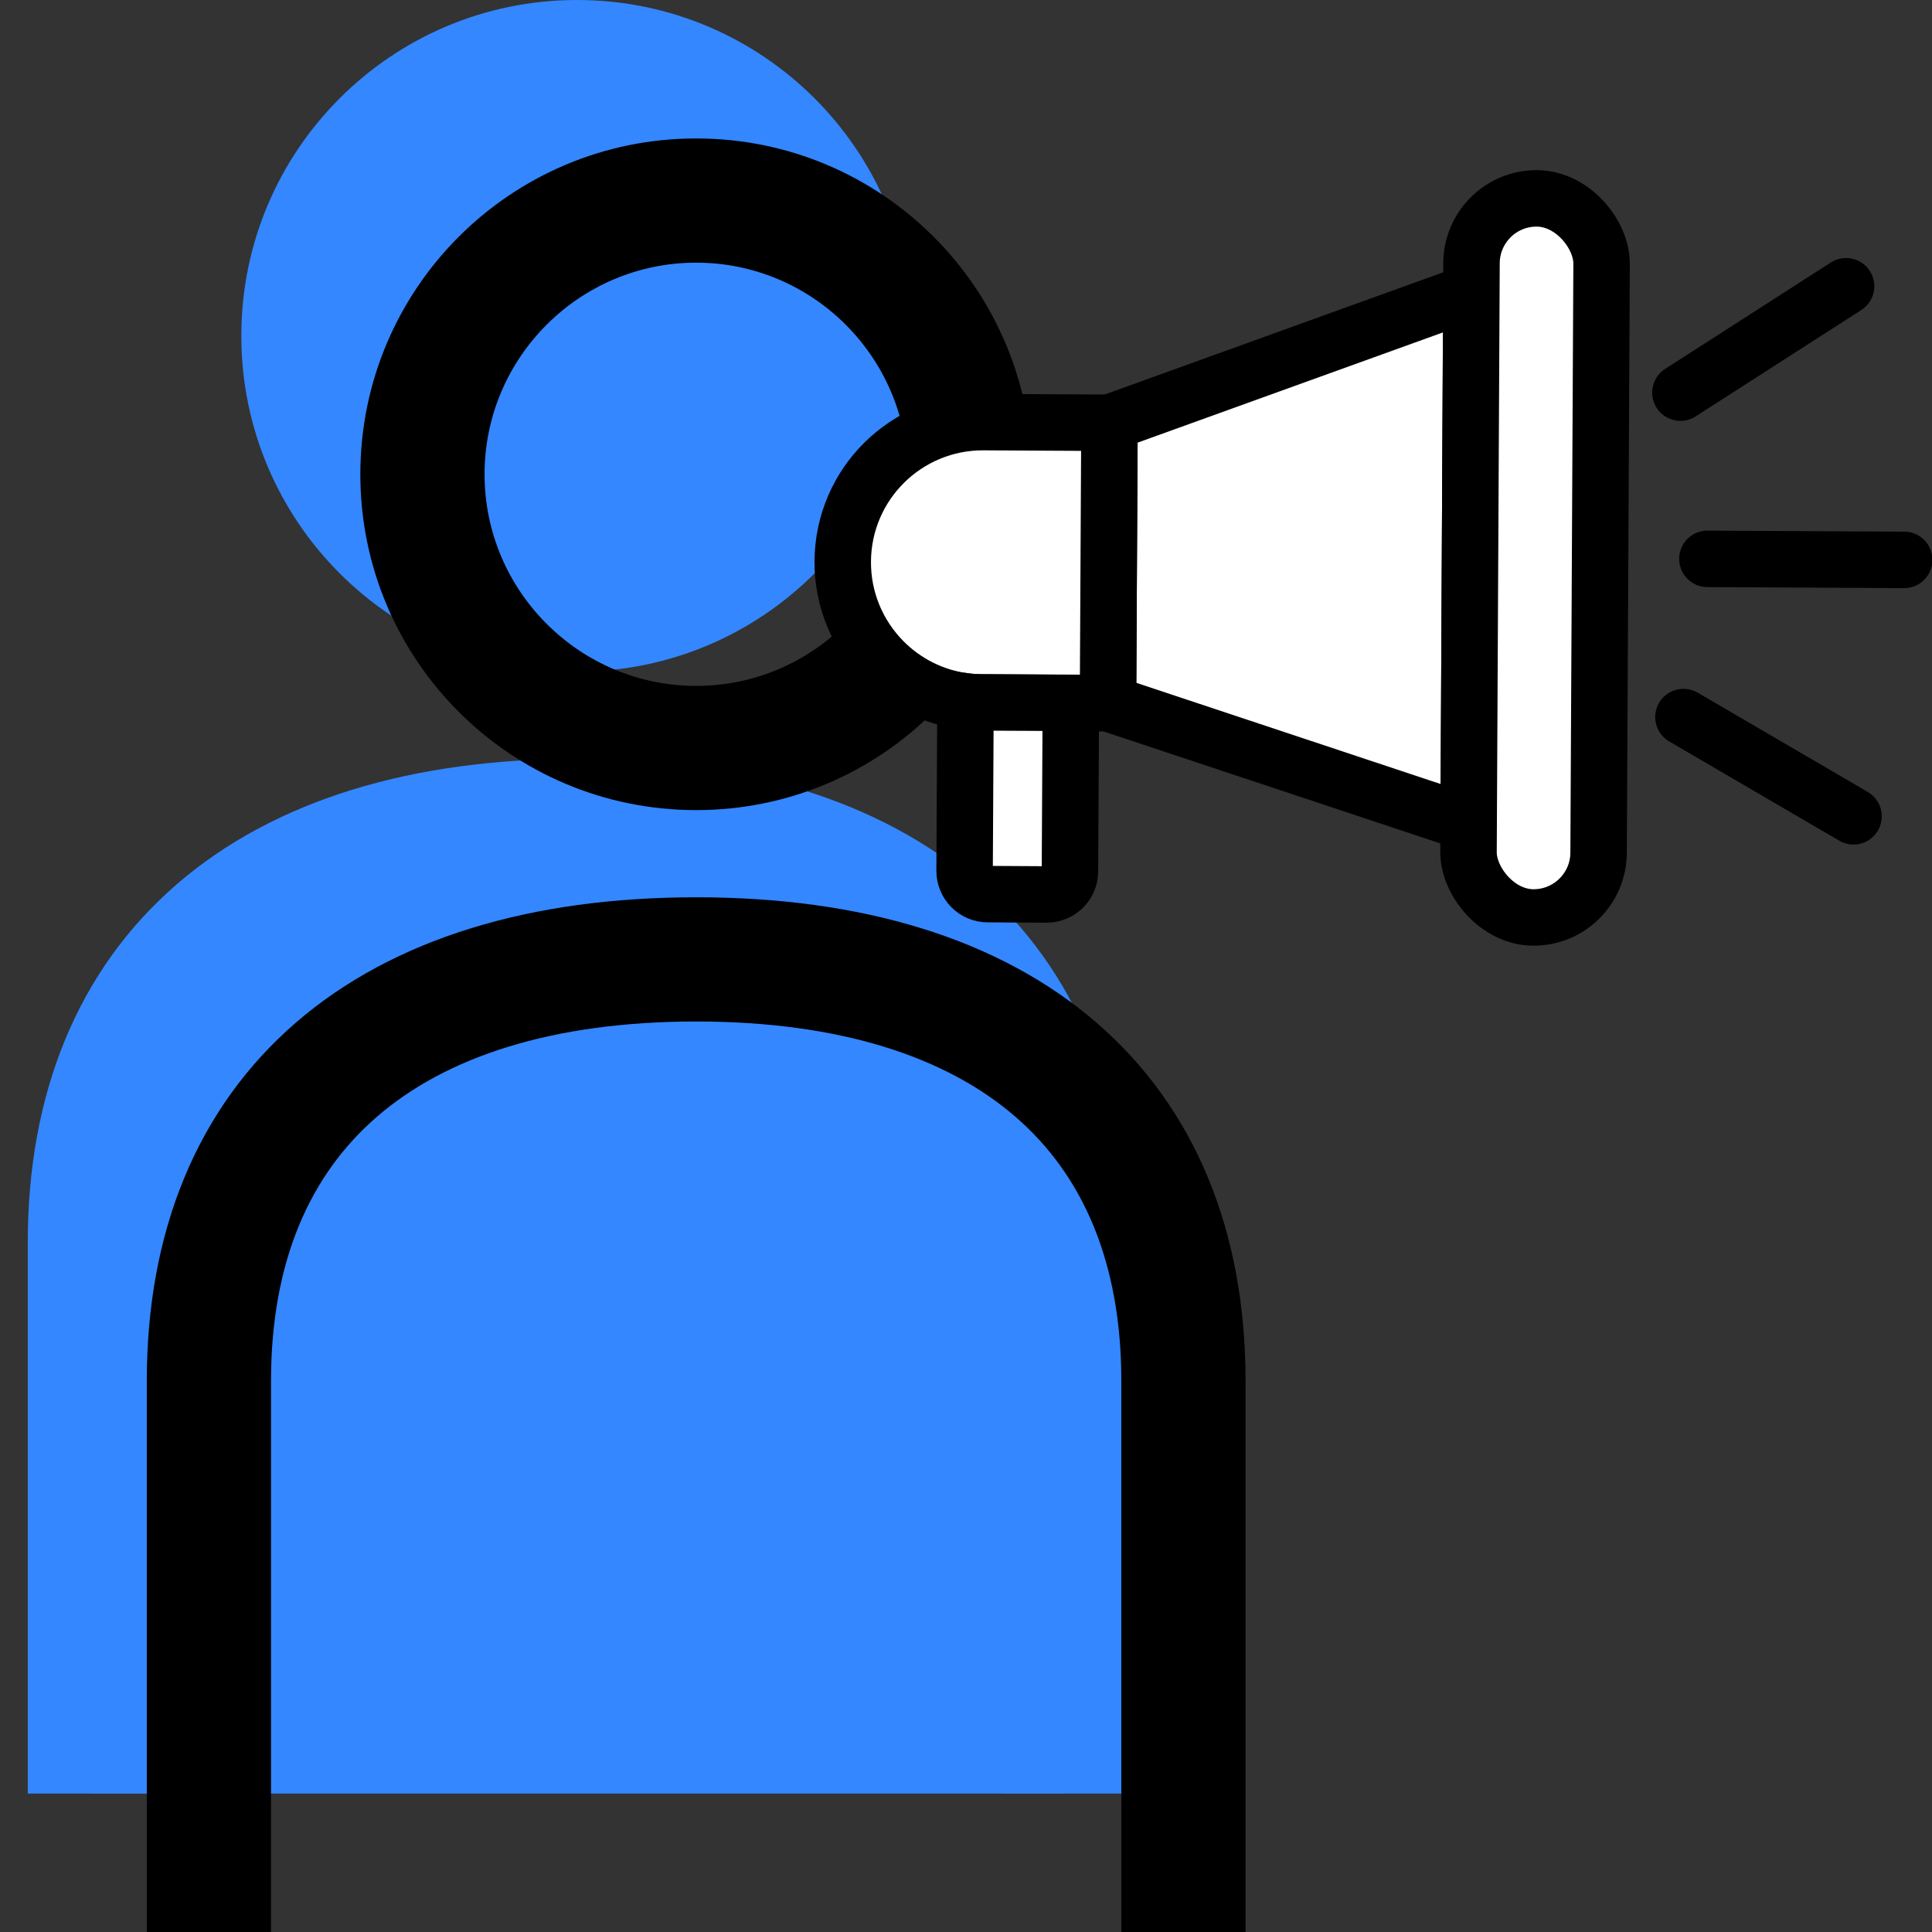
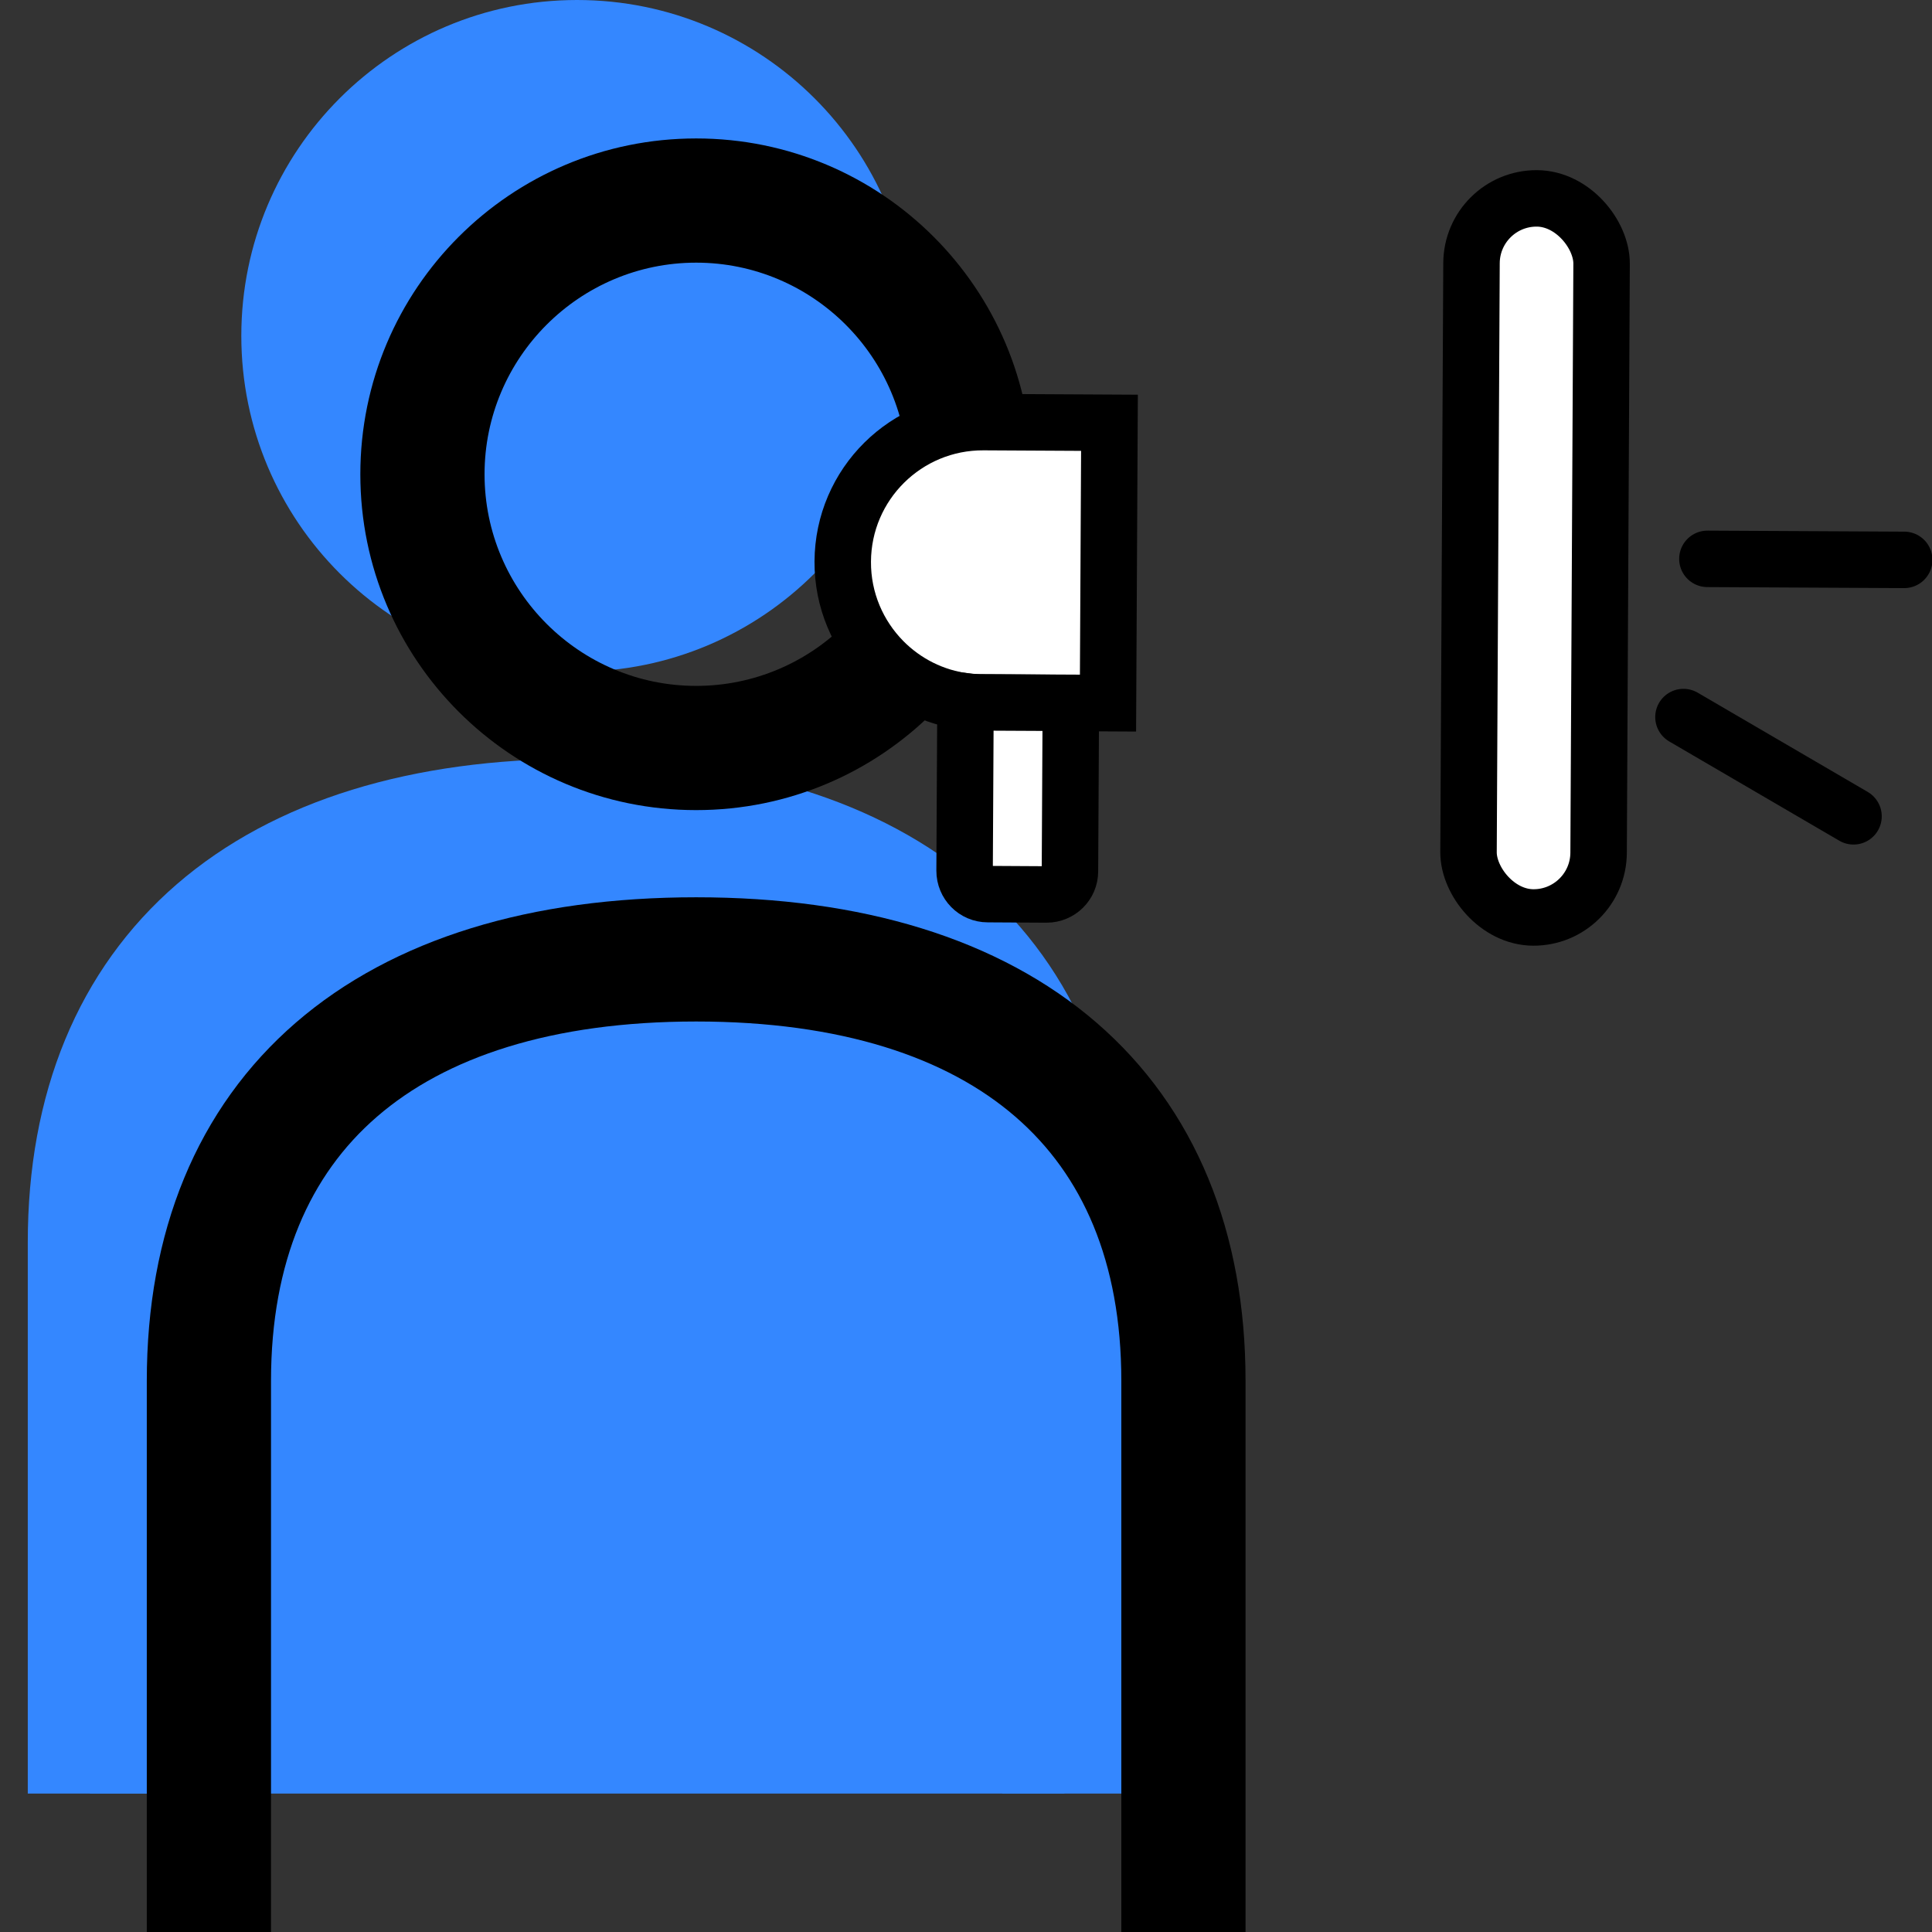
<svg xmlns="http://www.w3.org/2000/svg" id="Bonhommes" viewBox="0 0 171.09 171.09">
  <rect x="0" y="0" width="171.09" height="171.09" fill="#333333" stroke="none" />
  <defs>
    <style> .cls-1 { stroke: #3487ff; } .cls-1, .cls-2, .cls-3, .cls-4 { stroke-miterlimit: 10; } .cls-1, .cls-5 { fill: #3487ff; } .cls-1, .cls-3 { stroke-width: 11px; } .cls-2 { fill: #fff; } .cls-2, .cls-3, .cls-4 { stroke: #000; } .cls-2, .cls-4 { stroke-width: 5px; } .cls-3 { fill: none; } .cls-4 { stroke-linecap: round; } </style>
  </defs>
  <g>
    <g>
      <path class="cls-5" d="M51.1,53.98c-13.37,0-24.24-10.87-24.24-24.24S37.74,5.5,51.1,5.5s24.24,10.87,24.24,24.24-10.87,24.24-24.24,24.24Z" />
      <path class="cls-5" d="M51.1,11c10.33,0,18.74,8.41,18.74,18.74s-8.41,18.74-18.74,18.74-18.74-8.41-18.74-18.74,8.41-18.74,18.74-18.74M51.1,0C34.68,0,21.37,13.31,21.37,29.74s13.31,29.74,29.74,29.74,29.74-13.31,29.74-29.74S67.53,0,51.1,0h0Z" />
    </g>
    <path class="cls-1" d="M7.96,158.83v-48.81c0-23.72,15.73-37.32,43.15-37.32s43.15,13.6,43.15,37.32v48.81" />
  </g>
  <g>
    <path d="M61.65,23.26c10.33,0,18.74,8.41,18.74,18.74s-8.41,18.74-18.74,18.74-18.74-8.41-18.74-18.74,8.41-18.74,18.74-18.74M61.65,12.26c-16.42,0-29.74,13.31-29.74,29.74s13.31,29.74,29.74,29.74,29.74-13.31,29.74-29.74-13.31-29.74-29.74-29.74h0Z" />
    <path class="cls-3" d="M18.5,171.09v-48.81c0-23.72,15.73-37.32,43.15-37.32s43.15,13.6,43.15,37.32v48.81" />
  </g>
  <g id="Communication_Marketing" data-name="Communication &amp;amp; Marketing">
    <g>
-       <polygon class="cls-2" points="130.3 25.87 130.06 72.89 98.12 62.27 98.25 37.44 130.3 25.87" />
      <rect class="cls-2" x="130.18" y="17.57" width="11.52" height="63.68" rx="5.76" ry="5.76" transform="translate(.25 -.69) rotate(.29)" />
      <path class="cls-2" d="M98.25,37.44l-.13,24.83-11.14-.06c-.5,0-.99-.03-1.47-.09-2.84-.35-5.38-1.66-7.29-3.59-2.23-2.26-3.61-5.37-3.59-8.8.03-6.86,5.62-12.39,12.48-12.35l11.14.06Z" />
      <path class="cls-2" d="M94.83,62.25l-.08,14.91c0,1.14-.93,2.05-2.07,2.05l-5.21-.03c-1.14,0-2.05-.93-2.05-2.07l.08-15c.48.06.97.09,1.47.09l7.85.04Z" />
-       <line class="cls-4" x1="163.48" y1="25.35" x2="148.81" y2="34.77" />
      <line class="cls-4" x1="168.63" y1="49.58" x2="151.2" y2="49.49" />
      <line class="cls-4" x1="164.14" y1="72.29" x2="149.08" y2="63.5" />
    </g>
  </g>
</svg>